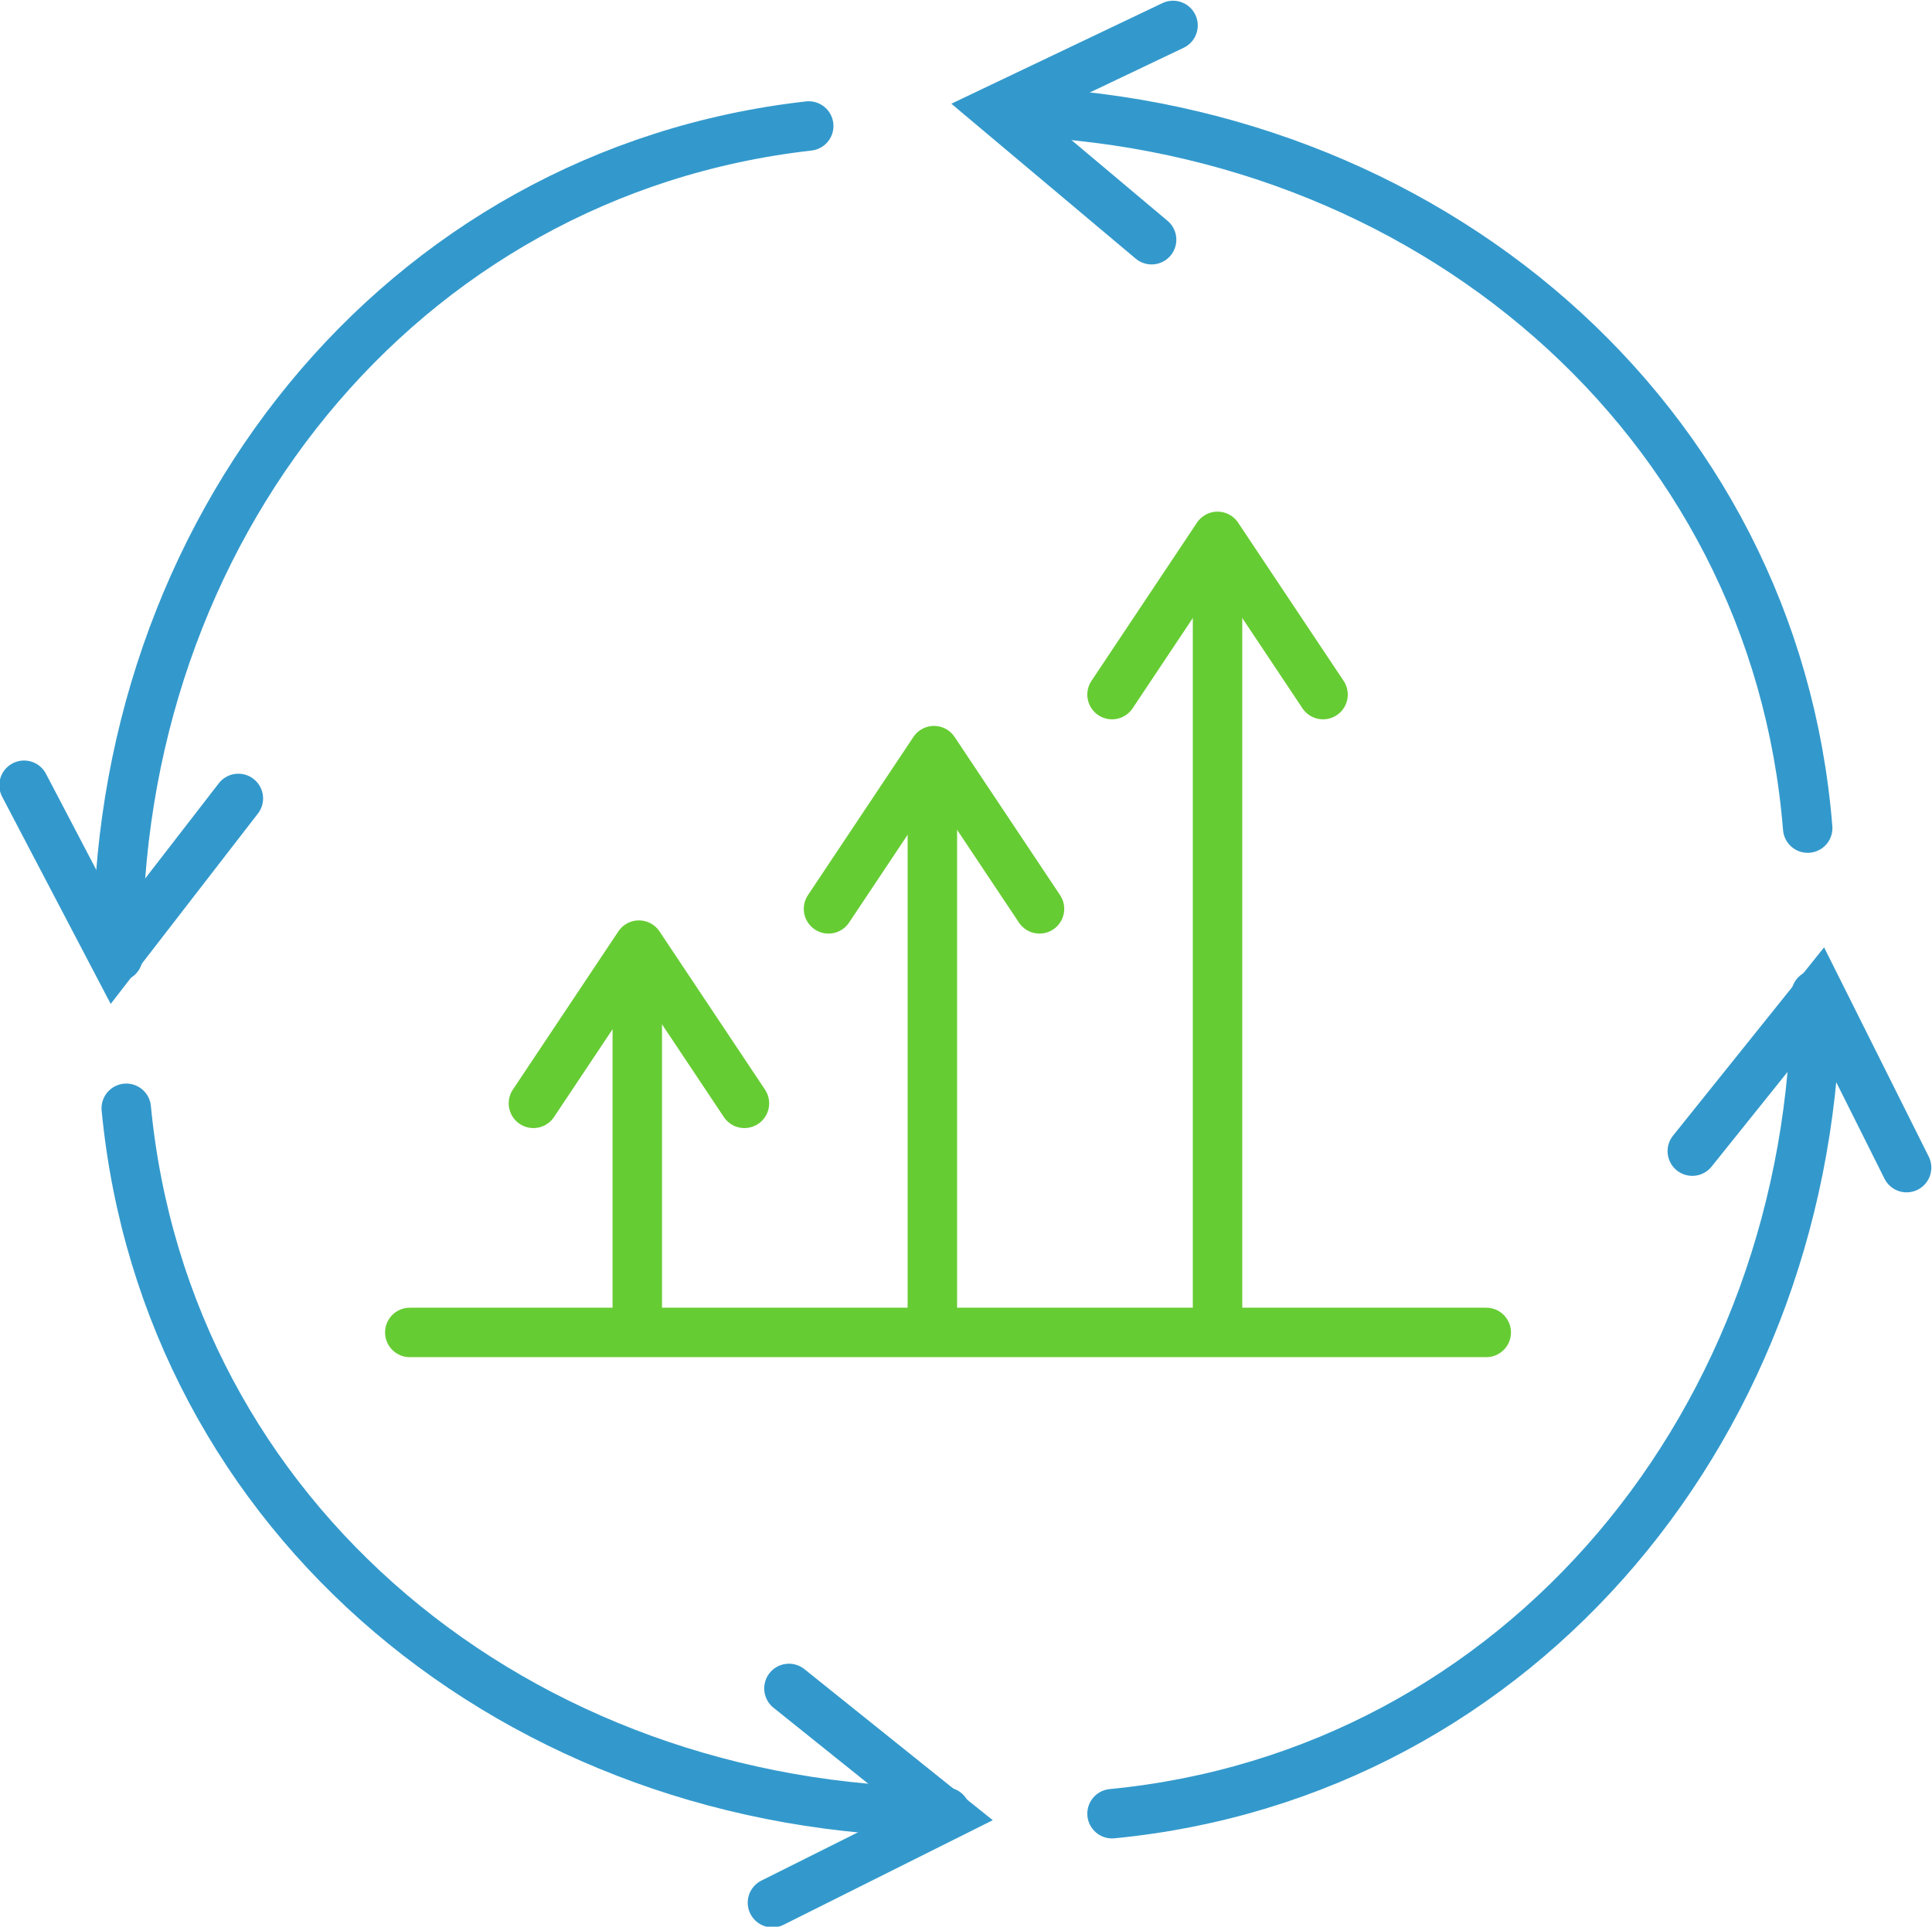
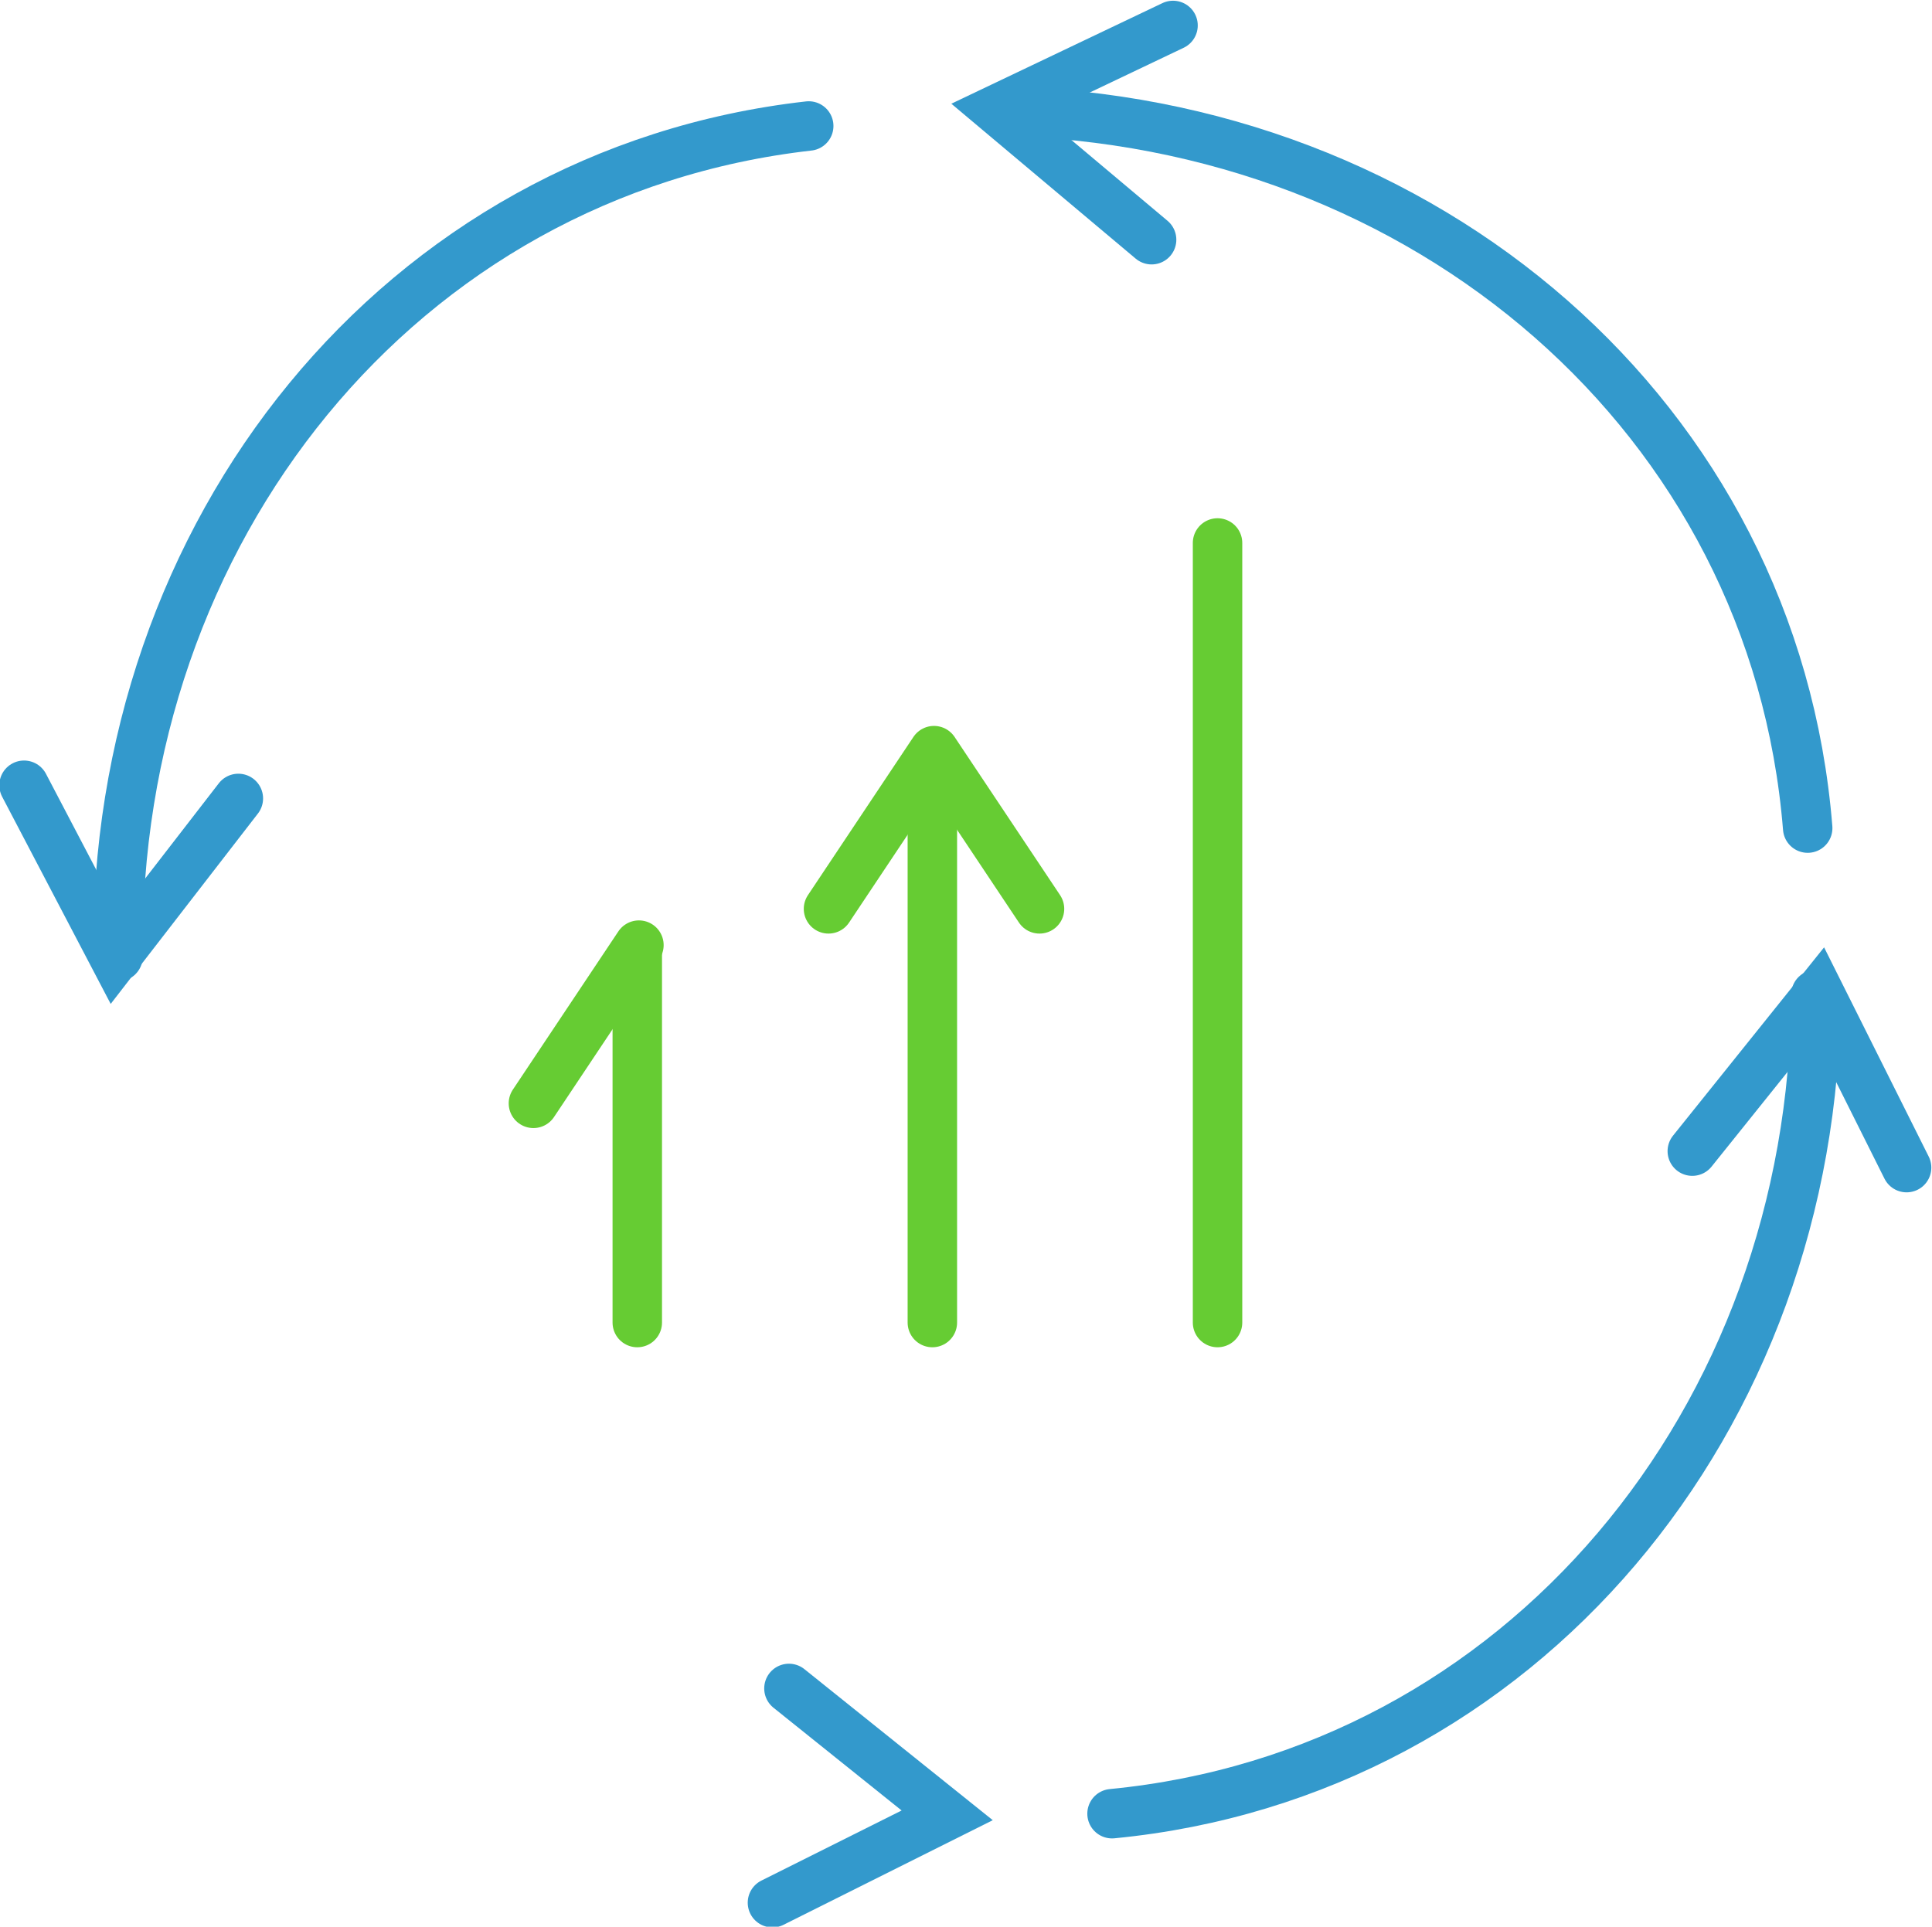
<svg xmlns="http://www.w3.org/2000/svg" version="1.1" id="Layer_1" x="0px" y="0px" viewBox="0 0 117.2 116.9" style="enable-background:new 0 0 117.2 116.9;" xml:space="preserve">
  <style type="text/css">
	.st0{fill:none;stroke:#3399CC;stroke-width:3;stroke-linecap:round;stroke-miterlimit:10;}
	.st1{fill:none;stroke:#66CC33;stroke-width:3;stroke-linecap:round;stroke-linejoin:round;}
</style>
  <g id="Pictogram_2" transform="translate(-974.341 -494.756)">
    <g id="Group_81">
      <path id="Path_75" class="st0" d="M981.5,552.8c-0.3-25.8,17.1-47.6,41.9-50.4" />
      <path id="Path_76" class="st0" d="M975.8,542.4l5.5,10.5l7.5-9.7" />
    </g>
    <g id="Group_82">
      <path id="Path_77" class="st0" d="M1035,501.5c25.8,0.5,47,18.6,49,43.5" />
      <path id="Path_78" class="st0" d="M1045.5,496.3l-10.7,5.1l9.4,7.9" />
    </g>
    <g id="Group_83">
      <path id="Path_79" class="st0" d="M1084.5,555.1c-0.1,25.8-17.9,47.3-42.7,49.7" />
      <path id="Path_80" class="st0" d="M1090,565.6l-5.3-10.6l-7.7,9.6" />
    </g>
    <g id="Group_84">
-       <path id="Path_81" class="st0" d="M1031.7,604.7c-25.9-0.1-47.3-17.8-49.7-42.7" />
      <path id="Path_82" class="st0" d="M1021.2,610.2l10.6-5.3l-9.6-7.7" />
    </g>
-     <line id="Line_17" class="st1" x1="999.2" y1="575.6" x2="1064.5" y2="575.6" />
-     <path id="Path_83" class="st1" d="M1041.8,536.9l6.4-9.6l6.4,9.6" />
    <line id="Line_18" class="st1" x1="1048.2" y1="527.7" x2="1048.2" y2="575" />
-     <path id="Path_84" class="st1" d="M1006.7,561.7l6.4-9.6l6.4,9.6" />
+     <path id="Path_84" class="st1" d="M1006.7,561.7l6.4-9.6" />
    <line id="Line_19" class="st1" x1="1013" y1="552.6" x2="1013" y2="575" />
    <path id="Path_85" class="st1" d="M1024.6,549.9l6.4-9.6l6.4,9.6" />
    <line id="Line_20" class="st1" x1="1030.9" y1="540.8" x2="1030.9" y2="575" />
  </g>
</svg>